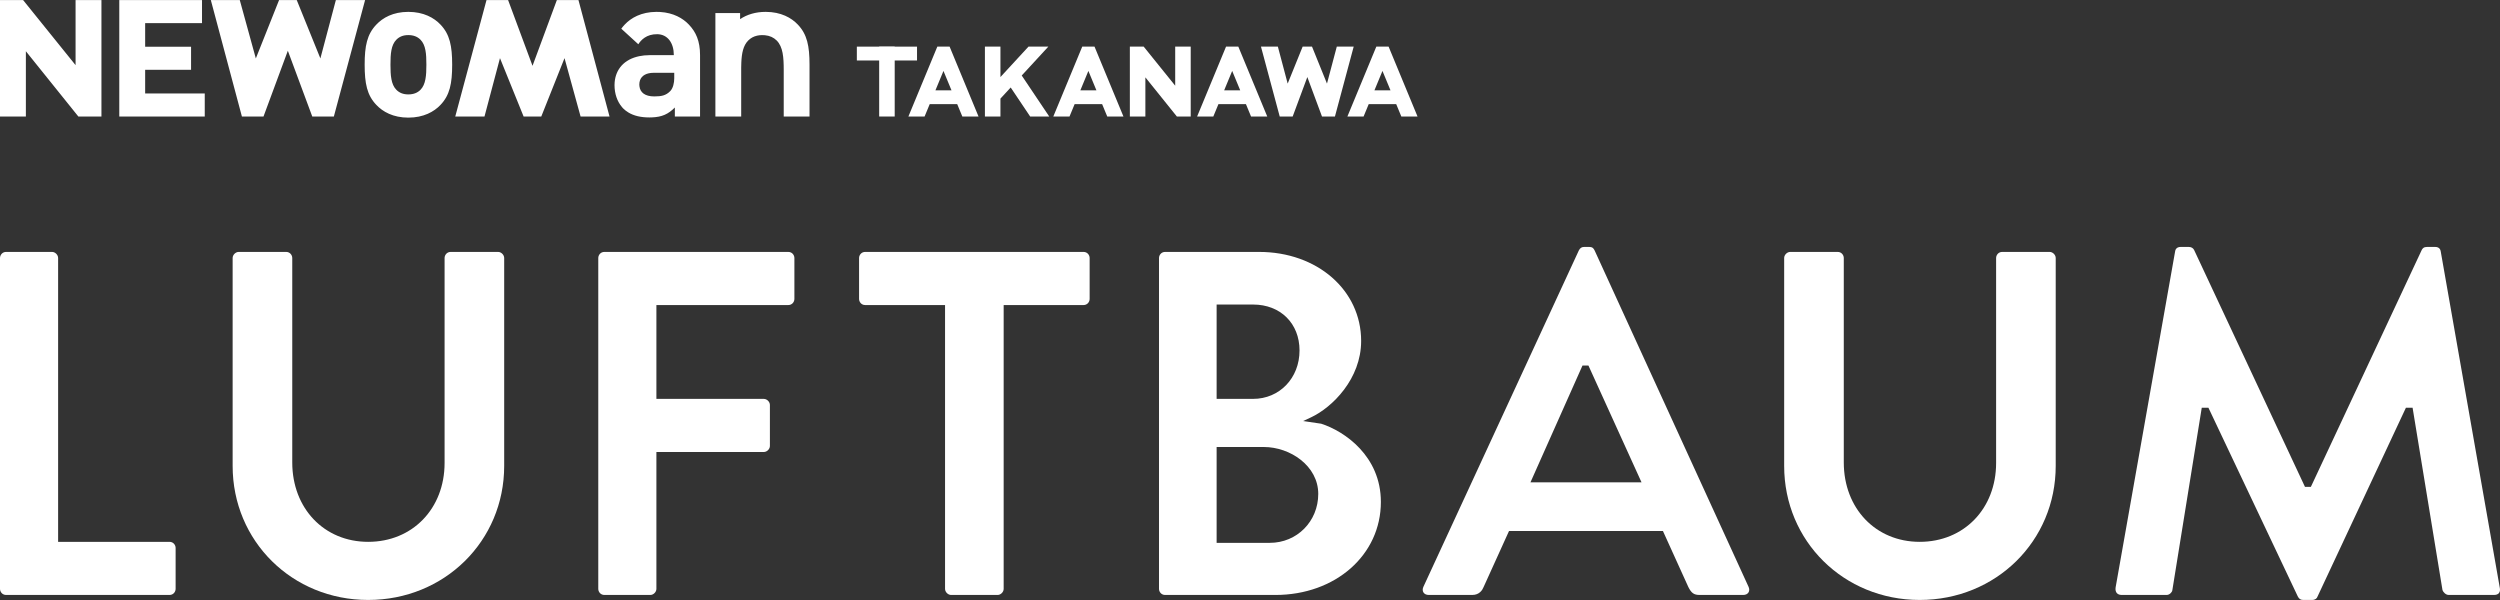
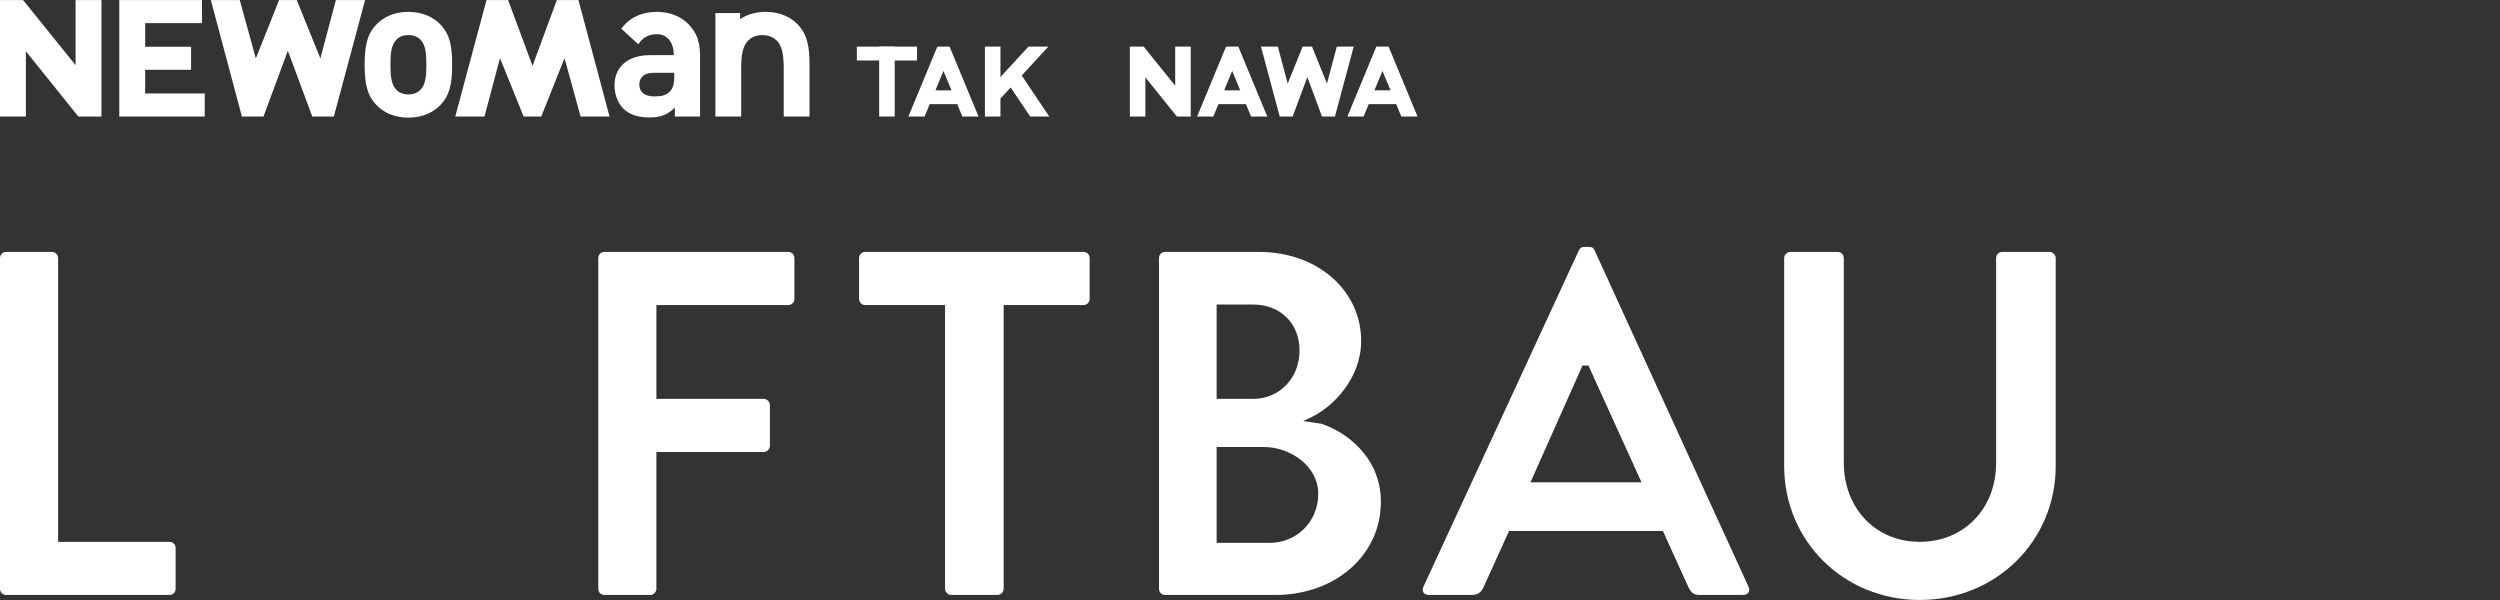
<svg xmlns="http://www.w3.org/2000/svg" id="_レイヤー_1" width="400" height="96" viewBox="0 0 400 96">
  <rect x="0" y="0" width="400" height="96" fill="#333333" stroke="none" />
  <path d="m19.085.008h13.236v3.693h-9.096v3.778h7.345v3.693h-7.345v3.778h9.535v3.693h-13.675V.008Zm80.321,4.583c.165-.227.348-.448.552-.662,1.008-1.071,2.642-2.015,5.053-2.03.206.001.405.008.602.016,2.152.129,3.662,1.016,4.601,2.014,1.126,1.173,1.793,2.627,1.793,4.874v9.84h-4.032v-1.44c-1.041,1.041-2.026,1.524-3.711,1.581-.114.004-.232.006-.353.006-1.386,0-2.492-.262-3.373-.796-.31-.188-.594-.408-.85-.664-.06-.062-.113-.13-.169-.196-.777-.909-1.196-2.157-1.196-3.518,0-.033.003-.065.004-.097.035-2.052,1.183-3.793,3.542-4.431.125-.033.25-.067.381-.094.522-.109,1.093-.172,1.724-.172h3.839c0-1.928-.975-3.328-2.648-3.351-1.749-.024-2.627.964-3.034,1.61l-2.725-2.49Zm8.473,7.057h-3.27c-1.177,0-1.937.436-2.208,1.197-.072.203-.111.428-.111.676,0,.093.007.183.018.271.114.99.877,1.634,2.364,1.634,1.144,0,1.877-.133,2.578-.861.445-.462.629-1.32.629-2.028v-.889Zm19.771-7.717c-1.016-1.079-2.699-2.032-5.144-2.032-.824,0-1.557.11-2.205.295-.733.208-1.358.513-1.886.87v-.974h-3.953v16.553h4.128v-7.827c0-.273.007-.531.02-.782.062-1.502.297-2.744,1.107-3.555.39-.39.854-.65,1.424-.777.24-.053.498-.083.779-.086.163.002.316.009.46.018.782.073,1.405.362,1.888.845,1.015,1.015,1.128,2.707,1.128,4.738v7.426h4.127v-8.299c0-2.984-.38-4.857-1.873-6.414ZM16.231,18.643V.008h-4.14v10.415L3.693.008H0v18.635h4.14v-10.445l8.398,10.445h3.693Zm35.03-9.293L47.478.008h-2.826l-3.719,9.342L38.363.008h-4.631l4.973,18.635h3.455l3.895-10.525,3.908,10.525h3.454L58.415.008h-4.676l-2.478,9.342Zm28.735-.048l3.782,9.341h2.826l3.719-9.341,2.57,9.341h4.632L92.553.008h-3.455l-3.895,10.525L81.295.008h-3.454l-5,18.635h4.677l2.478-9.341Zm-9.522-5.371c1.492,1.555,1.873,3.429,1.873,6.413,0,3.016-.381,4.89-1.873,6.445-1.016,1.08-2.698,2.032-5.144,2.032-2.444,0-4.095-.953-5.112-2.032-1.493-1.556-1.874-3.429-1.874-6.445,0-2.984.381-4.858,1.874-6.413,1.016-1.08,2.668-2.032,5.112-2.032,2.445,0,4.127.952,5.144,2.032Zm-2.254,6.413c0-1.715-.095-3.143-.952-4-.477-.476-1.112-.73-1.937-.73-.825,0-1.429.254-1.905.73-.857.857-.952,2.286-.952,4,0,1.715.095,3.175.952,4.032.476.476,1.08.73,1.905.73.826,0,1.461-.254,1.937-.73.857-.858.952-2.318.952-4.032Z" fill="#fff" stroke-width="0" />
  <polygon points="167.879 18.642 164.827 18.642 161.711 13.998 160.07 15.778 160.07 18.642 157.586 18.642 157.586 7.461 160.07 7.461 160.07 12.329 164.556 7.461 167.733 7.461 163.477 12.081 167.879 18.642" fill="#fff" stroke-width="0" />
  <path d="m151.938,7.461h-1.967l-4.629,11.182h2.592l.819-1.979h4.401l.819,1.979h2.592l-4.628-11.182Zm-2.267,6.987l1.283-3.1,1.283,3.1h-2.566Z" fill="#fff" stroke-width="0" />
  <polygon points="201.755 7.461 204.459 7.461 206.029 13.375 208.422 7.461 209.923 7.461 212.317 13.375 213.886 7.461 216.59 7.461 213.59 18.642 211.518 18.642 209.173 12.328 206.828 18.642 204.755 18.642 201.755 7.461" fill="#fff" stroke-width="0" />
  <rect x="137.095" y="7.461" width="9.629" height="2.216" fill="#fff" stroke-width="0" />
  <rect x="140.668" y="7.461" width="2.484" height="11.181" fill="#fff" stroke-width="0" />
  <polygon points="188.299 18.642 183.26 12.375 183.26 18.642 180.776 18.642 180.776 7.461 182.992 7.461 188.032 13.711 188.032 7.461 190.515 7.461 190.515 18.642 188.299 18.642" fill="#fff" stroke-width="0" />
-   <path d="m175.125,7.461h-1.967l-4.629,11.182h2.592l.819-1.979h4.401l.819,1.979h2.592l-4.628-11.182Zm-2.267,6.987l1.283-3.1,1.283,3.1h-2.566Z" fill="#fff" stroke-width="0" />
  <path d="m198.134,7.461h-1.967l-4.629,11.182h2.592l.819-1.979h4.401l.819,1.979h2.592l-4.628-11.182Zm-2.267,6.987l1.283-3.1,1.283,3.1h-2.566Z" fill="#fff" stroke-width="0" />
  <path d="m222.178,7.461h-1.967l-4.629,11.182h2.592l.819-1.979h4.401l.819,1.979h2.592l-4.628-11.182Zm-2.267,6.987l1.283-3.1,1.283,3.1h-2.566Z" fill="#fff" stroke-width="0" />
  <path d="m27.129,86.694H9.299v-45.416c0-.499-.472-.971-.971-.971H.971c-.6,0-.971.504-.971.971v52.945c0,.467.371.97.971.97h26.158c.599,0,.97-.504.97-.97v-6.558c0-.467-.371-.97-.97-.97Z" fill="#fff" stroke-width="0" />
-   <path d="m79.702,40.307h-7.597c-.6,0-.971.504-.971.971v32.79c0,7.316-5.142,12.626-12.226,12.626-7.038,0-12.146-5.343-12.146-12.706v-32.71c0-.467-.371-.971-.971-.971h-7.598c-.499,0-.97.472-.97.971v33.27c0,12.025,9.525,21.444,21.684,21.444,12.204,0,21.764-9.42,21.764-21.444v-33.27c0-.499-.472-.971-.971-.971Z" fill="#fff" stroke-width="0" />
  <path d="m126.132,40.307h-29.437c-.6,0-.971.504-.971.971v52.945c0,.467.371.97.971.97h7.358c.499,0,.971-.471.971-.97v-21.903h17.19c.499,0,.97-.471.97-.97v-6.558c0-.499-.471-.97-.97-.97h-17.19v-15.014h21.109c.599,0,.97-.504.97-.971v-6.558c0-.467-.371-.971-.97-.971Z" fill="#fff" stroke-width="0" />
  <path d="m173.372,40.307h-34.95c-.599,0-.97.504-.97.971v6.558c0,.467.371.971.97.971h12.786v45.416c0,.499.471.97.97.97h7.438c.499,0,.97-.471.97-.97v-45.416h12.786c.599,0,.97-.504.97-.971v-6.558c0-.467-.371-.971-.97-.971Z" fill="#fff" stroke-width="0" />
  <path d="m211.391,67.793l-2.889-.427,1.267-.593c3.409-1.596,8.014-6.167,8.014-12.219,0-8.122-7.019-14.247-16.326-14.247h-15.045c-.6,0-.971.504-.971.971v52.945c0,.467.371.97.971.97h17.642c9.626,0,16.886-6.4,16.886-14.886,0-7.342-5.829-11.32-9.548-12.513Zm-16.731-19.067h5.838c4.373,0,7.427,3.022,7.427,7.347,0,4.416-3.193,7.747-7.427,7.747h-5.838v-15.094Zm8.514,38.128h-8.514v-15.334h7.554c4.205,0,8.707,3.017,8.707,7.507,0,4.389-3.403,7.827-7.747,7.827Z" fill="#fff" stroke-width="0" />
  <path d="m255.135,40.067c-.191-.382-.364-.559-.86-.559h-.8c-.407,0-.667.172-.868.577l-24.865,53.809c-.15.325-.145.654.013.902.164.256.466.397.848.397h6.958c1.138,0,1.622-.786,1.809-1.254l4.075-8.983h24.621l4.065,8.96c.493.986.904,1.277,1.819,1.277h6.958c.382,0,.684-.141.848-.397.158-.248.163-.577.013-.903l-24.634-53.826Zm-10.263,37.11l8.327-18.693h.95l8.497,18.693h-17.774Z" fill="#fff" stroke-width="0" />
  <path d="m327.946,40.307h-7.598c-.599,0-.97.504-.97.971v32.79c0,7.316-5.142,12.626-12.226,12.626-7.038,0-12.146-5.343-12.146-12.706v-32.71c0-.467-.371-.971-.971-.971h-7.597c-.499,0-.971.472-.971.971v33.27c0,12.025,9.525,21.444,21.684,21.444,12.204,0,21.764-9.42,21.764-21.444v-33.27c0-.499-.472-.971-.971-.971Z" fill="#fff" stroke-width="0" />
-   <path d="m390.521,40.253c-.031-.242-.173-.745-.899-.745h-1.28c-.545,0-.74.239-.869.497l-17.736,37.897h-.94l-.148-.317-17.595-37.594c-.154-.306-.462-.483-.862-.483h-1.28c-.726,0-.868.503-.895.719l-.004.027-9.517,53.744c-.053.371.014.688.195.897.213.246.544.297.784.297h7.198c.452,0,.855-.442.896-.729l4.711-29.225h1.066l14.302,30.197c.193.384.452.556.859.556h1.44c.494,0,.757-.26.838-.504l14.161-30.25h1.067l4.784,29.18c.109.325.531.774.984.774h7.278c.344,0,.619-.106.774-.298.206-.255.183-.618.128-.877l-9.441-53.765Z" fill="#fff" stroke-width="0" />
</svg>